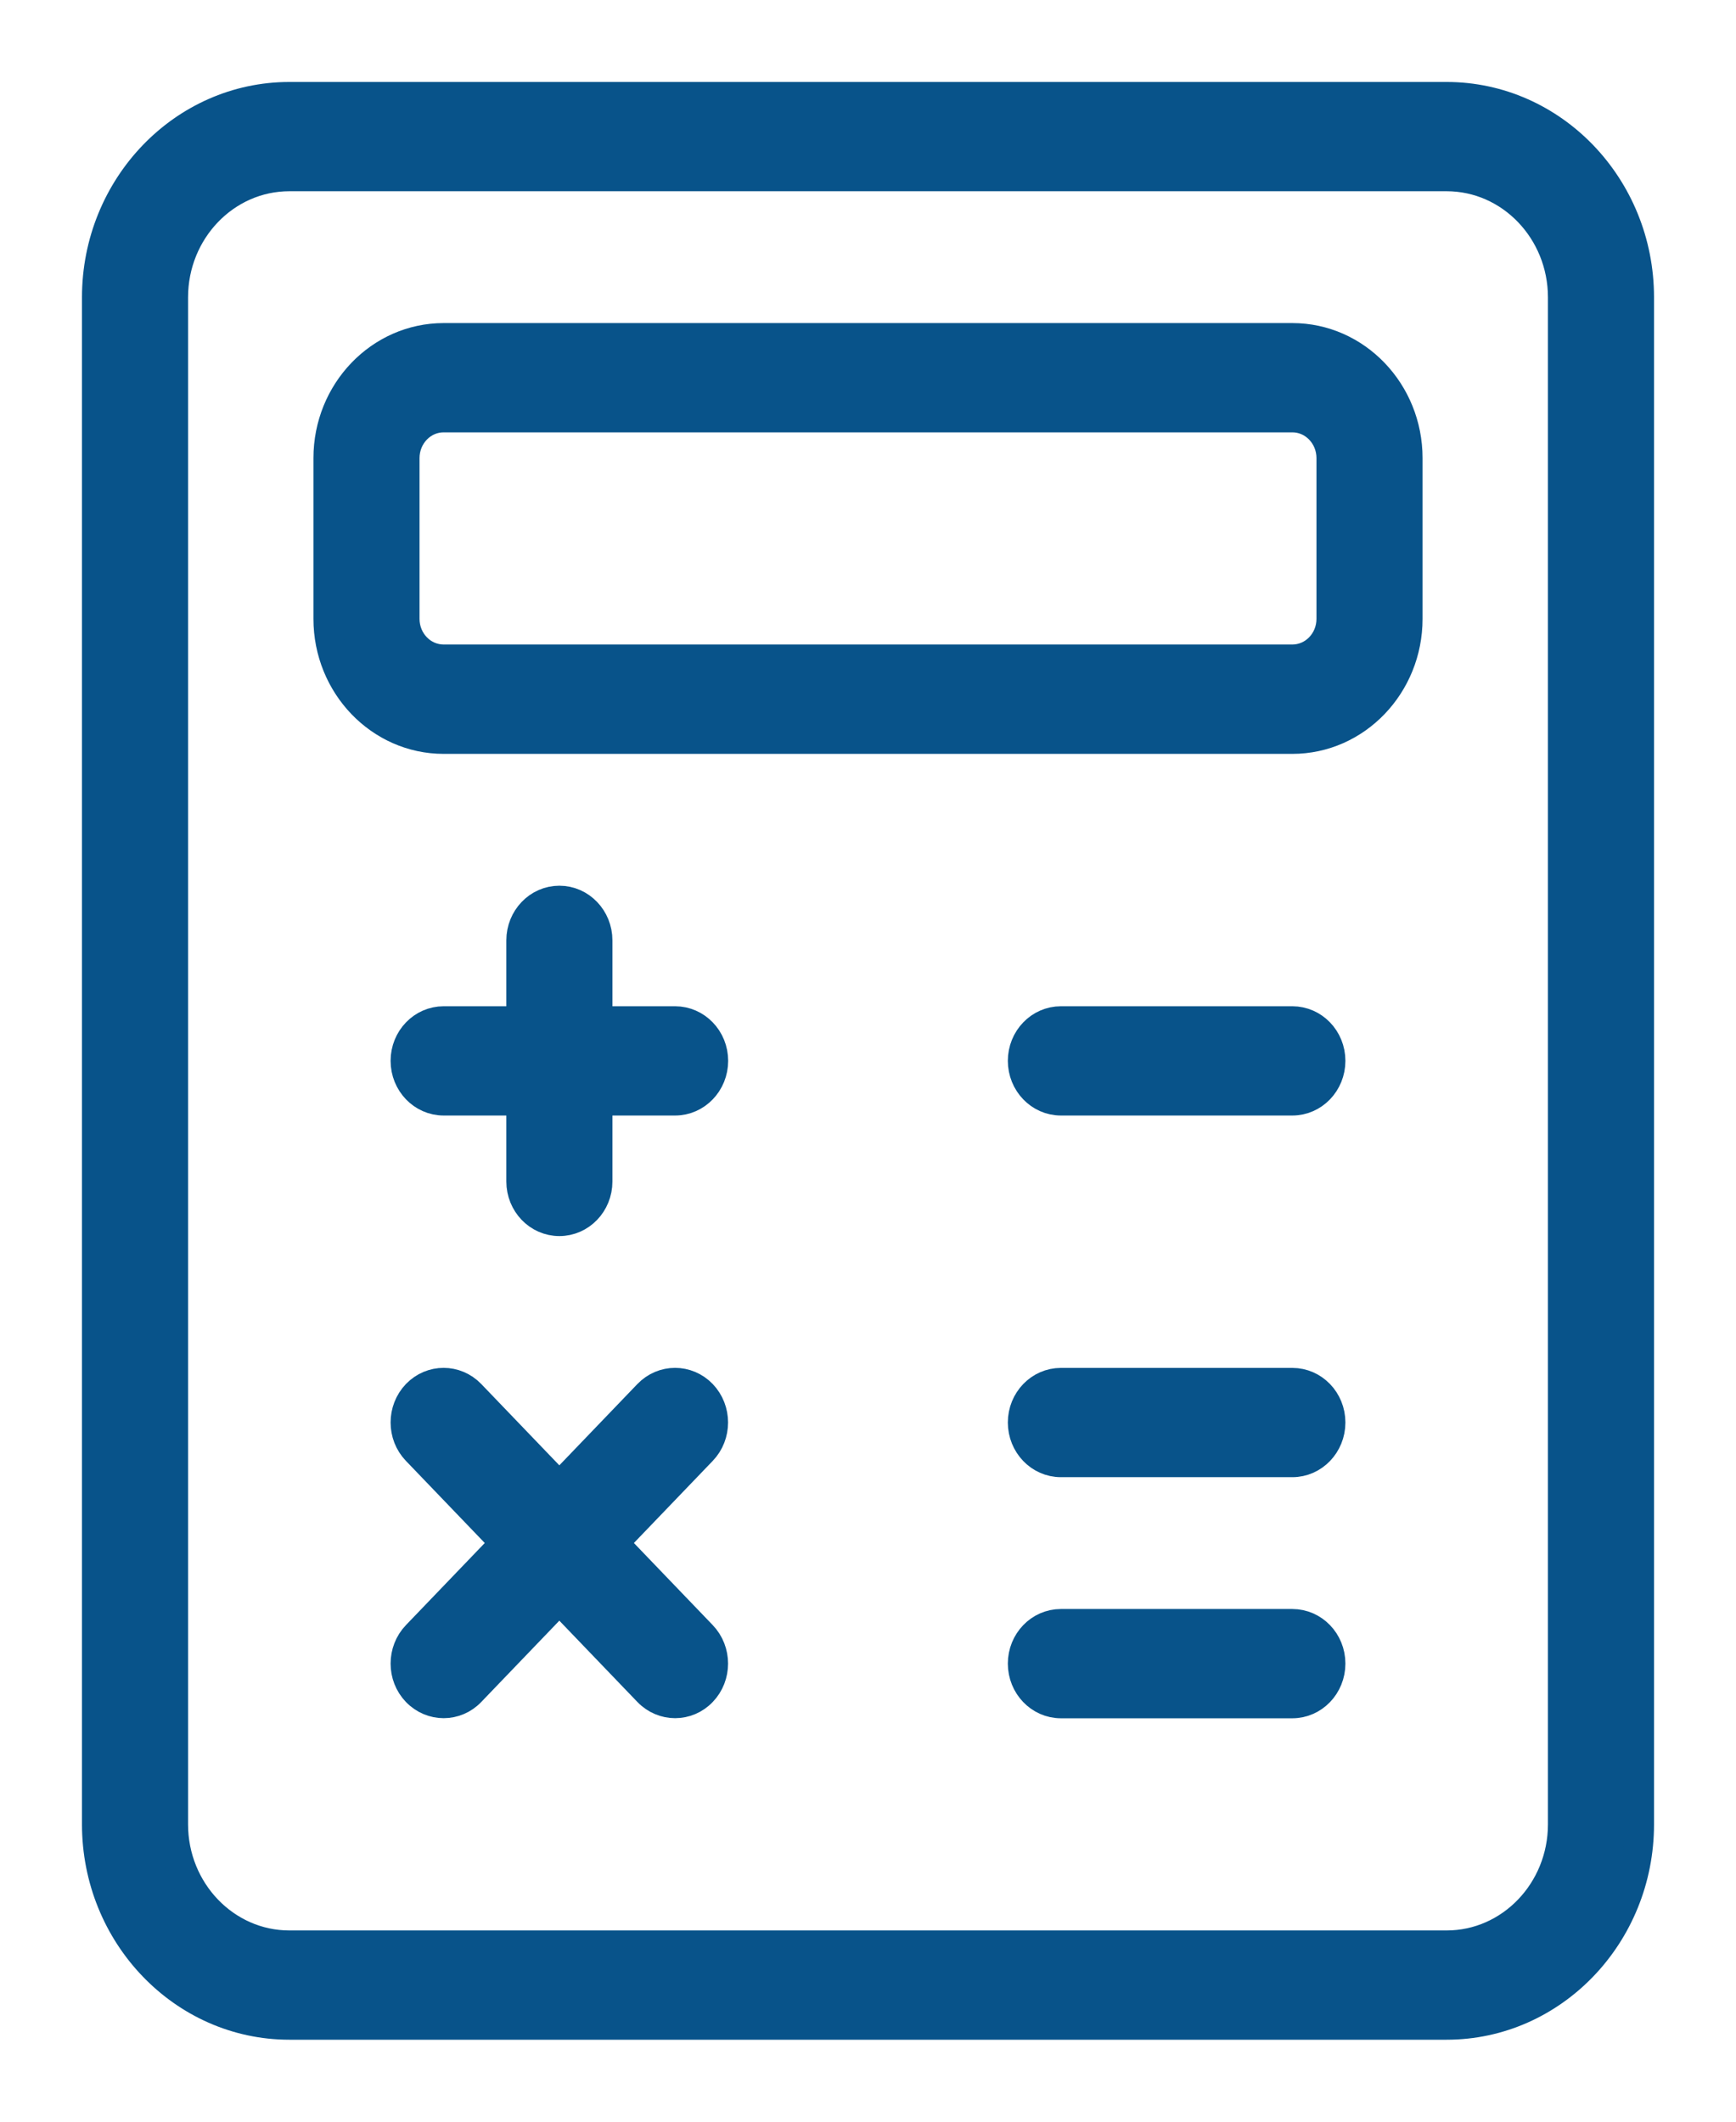
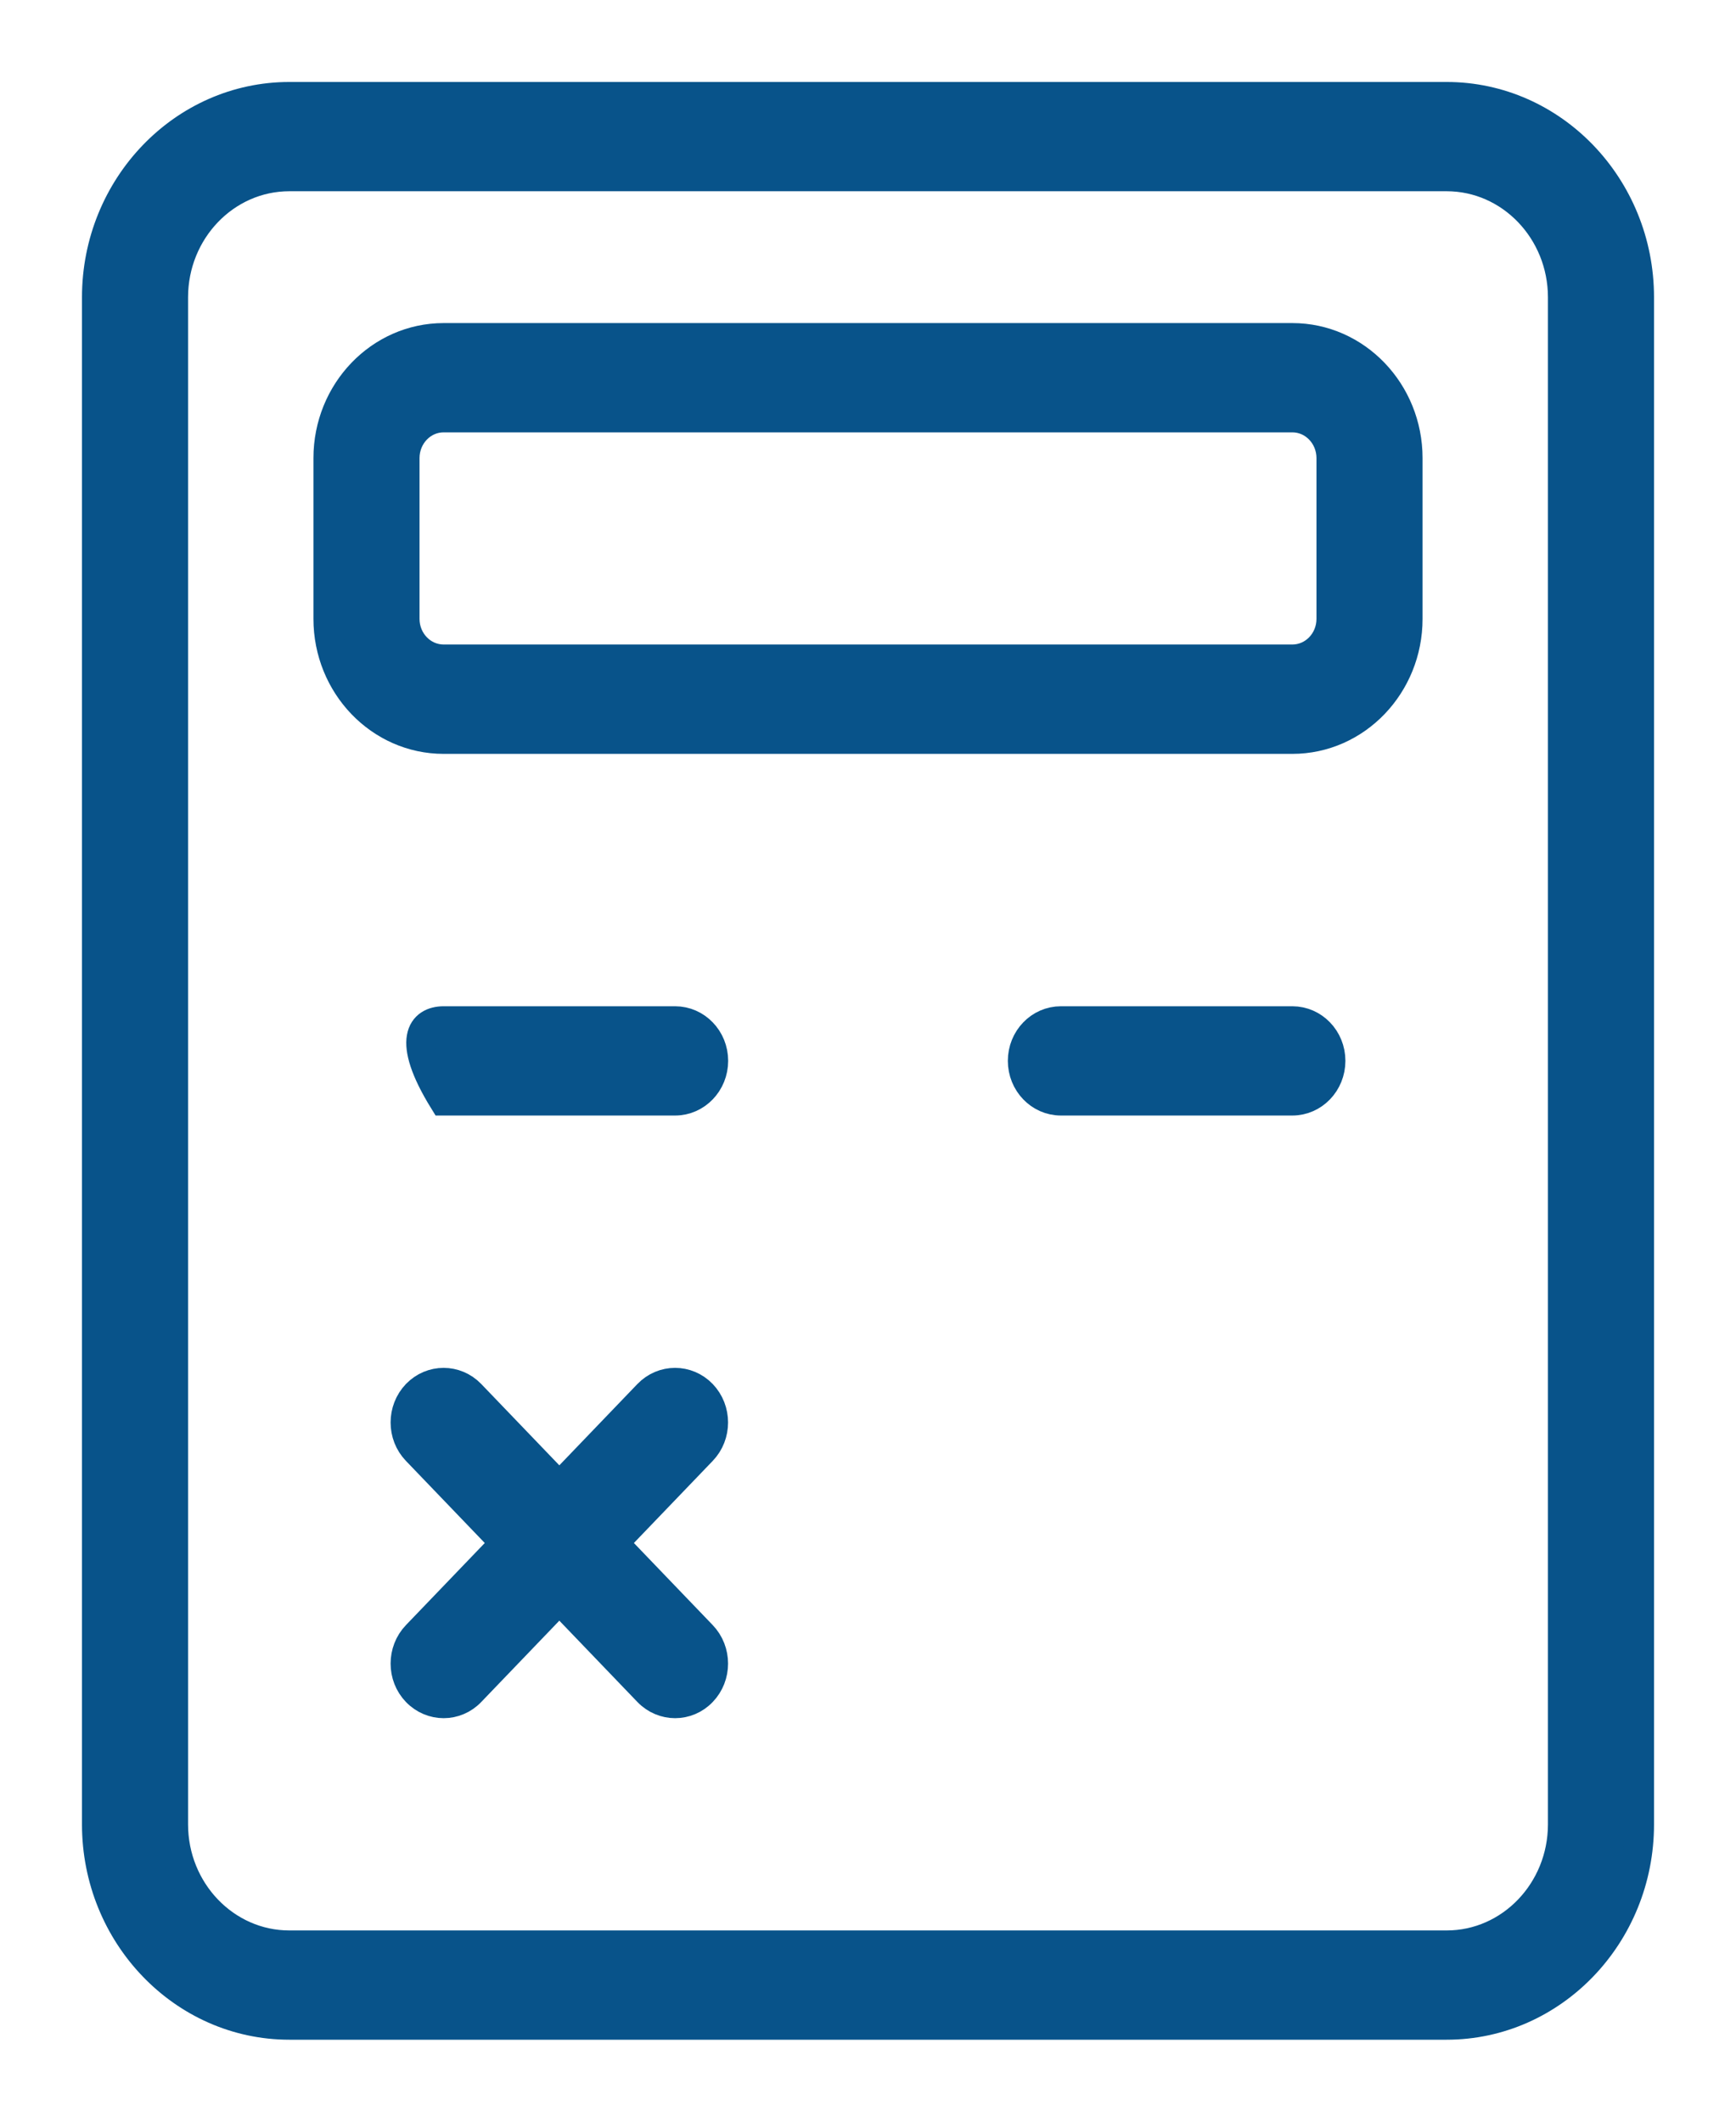
<svg xmlns="http://www.w3.org/2000/svg" width="18" height="22" viewBox="0 0 18 22" fill="none">
  <path d="M15 21H3C1.898 21 1 20.065 1 18.917V3.083C1 1.935 1.898 1 3 1H15C16.102 1 17 1.935 17 3.083V18.917C17 20.065 16.102 21 15 21ZM3 1.833C2.338 1.833 1.8 2.394 1.8 3.083V18.917C1.8 19.606 2.338 20.167 3 20.167H15C15.662 20.167 16.2 19.606 16.2 18.917V3.083C16.2 2.394 15.662 1.833 15 1.833H3Z" fill="#08538a" stroke="#08538a" stroke-width="0.3" />
  <path d="M13.4 7.667H4.6C3.938 7.667 3.4 7.106 3.4 6.417V4.75C3.4 4.061 3.938 3.5 4.6 3.5H13.4C14.062 3.5 14.6 4.061 14.6 4.75V6.417C14.6 7.106 14.062 7.667 13.4 7.667ZM4.6 4.333C4.379 4.333 4.2 4.52 4.2 4.75V6.417C4.2 6.647 4.379 6.833 4.6 6.833H13.4C13.621 6.833 13.8 6.647 13.8 6.417V4.75C13.8 4.52 13.621 4.333 13.4 4.333H4.6Z" fill="#08538a" stroke="#08538a" stroke-width="0.3" />
-   <path d="M5.8 12.667C5.579 12.667 5.4 12.481 5.4 12.251V9.751C5.4 9.521 5.579 9.334 5.8 9.334C6.021 9.334 6.2 9.521 6.2 9.751V12.251C6.2 12.481 6.021 12.667 5.8 12.667Z" fill="#08538a" stroke="#08538a" stroke-width="0.3" />
-   <path d="M7 11.417H4.6C4.379 11.417 4.2 11.23 4.2 11C4.2 10.77 4.379 10.584 4.6 10.584H7C7.221 10.584 7.4 10.77 7.4 11C7.4 11.23 7.221 11.417 7 11.417Z" fill="#08538a" stroke="#08538a" stroke-width="0.3" />
+   <path d="M7 11.417H4.6C4.2 10.77 4.379 10.584 4.6 10.584H7C7.221 10.584 7.4 10.77 7.4 11C7.4 11.23 7.221 11.417 7 11.417Z" fill="#08538a" stroke="#08538a" stroke-width="0.3" />
  <path d="M13.4 11.417H11C10.779 11.417 10.6 11.23 10.6 11C10.6 10.77 10.779 10.584 11 10.584H13.4C13.621 10.584 13.8 10.77 13.8 11C13.8 11.23 13.621 11.417 13.4 11.417Z" fill="#08538a" stroke="#08538a" stroke-width="0.3" />
-   <path d="M13.4 15.167H11C10.779 15.167 10.6 14.98 10.6 14.75C10.6 14.52 10.779 14.334 11 14.334H13.4C13.621 14.334 13.8 14.52 13.8 14.75C13.8 14.98 13.621 15.167 13.4 15.167Z" fill="#08538a" stroke="#08538a" stroke-width="0.3" />
-   <path d="M13.4 17.667H11C10.779 17.667 10.6 17.48 10.6 17.25C10.6 17.02 10.779 16.834 11 16.834H13.4C13.621 16.834 13.8 17.02 13.8 17.25C13.8 17.48 13.621 17.667 13.4 17.667Z" fill="#08538a" stroke="#08538a" stroke-width="0.3" />
  <path d="M4.6 17.666C4.498 17.666 4.395 17.625 4.317 17.544C4.161 17.382 4.161 17.118 4.317 16.955L6.717 14.455C6.873 14.293 7.126 14.293 7.282 14.455C7.438 14.618 7.438 14.882 7.282 15.044L4.882 17.544C4.805 17.625 4.702 17.666 4.6 17.666Z" fill="#08538a" stroke="#08538a" stroke-width="0.3" />
  <path d="M7 17.666C6.898 17.666 6.795 17.625 6.717 17.544L4.317 15.044C4.161 14.882 4.161 14.618 4.317 14.455C4.473 14.293 4.726 14.293 4.882 14.455L7.282 16.955C7.438 17.118 7.438 17.382 7.282 17.544C7.205 17.625 7.102 17.666 7 17.666Z" fill="#08538a" stroke="#08538a" stroke-width="0.3" />
</svg>